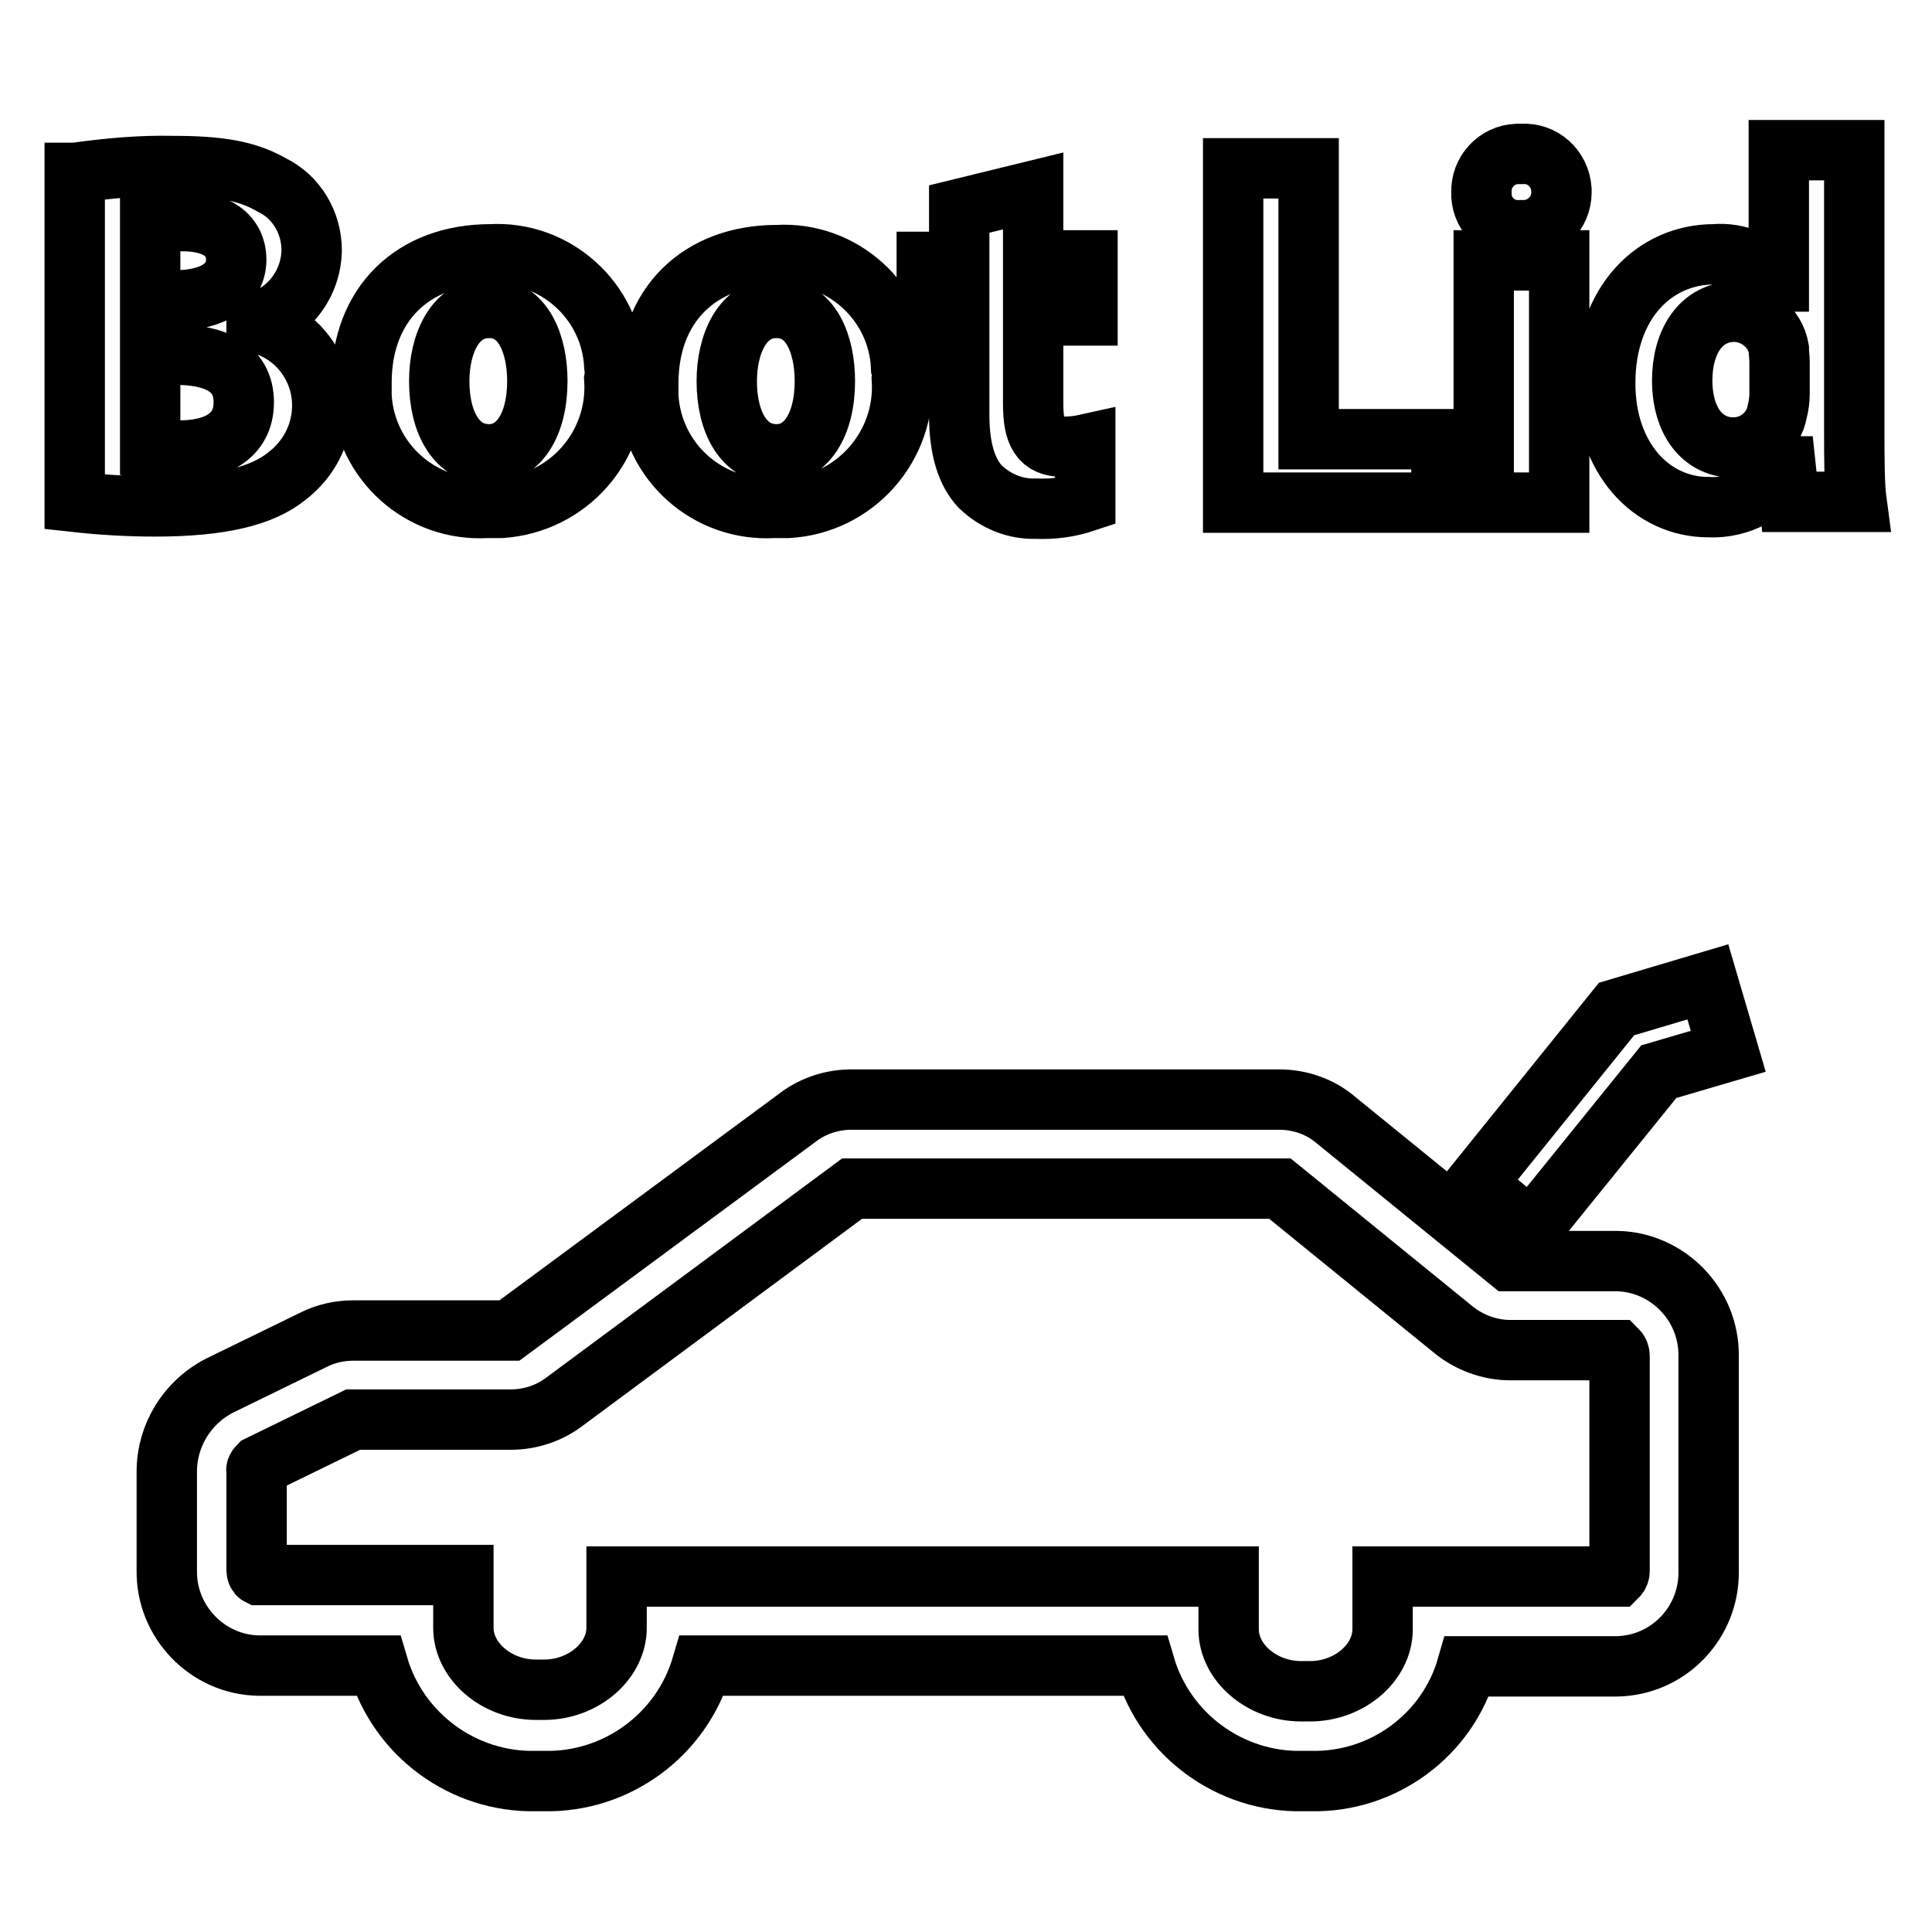
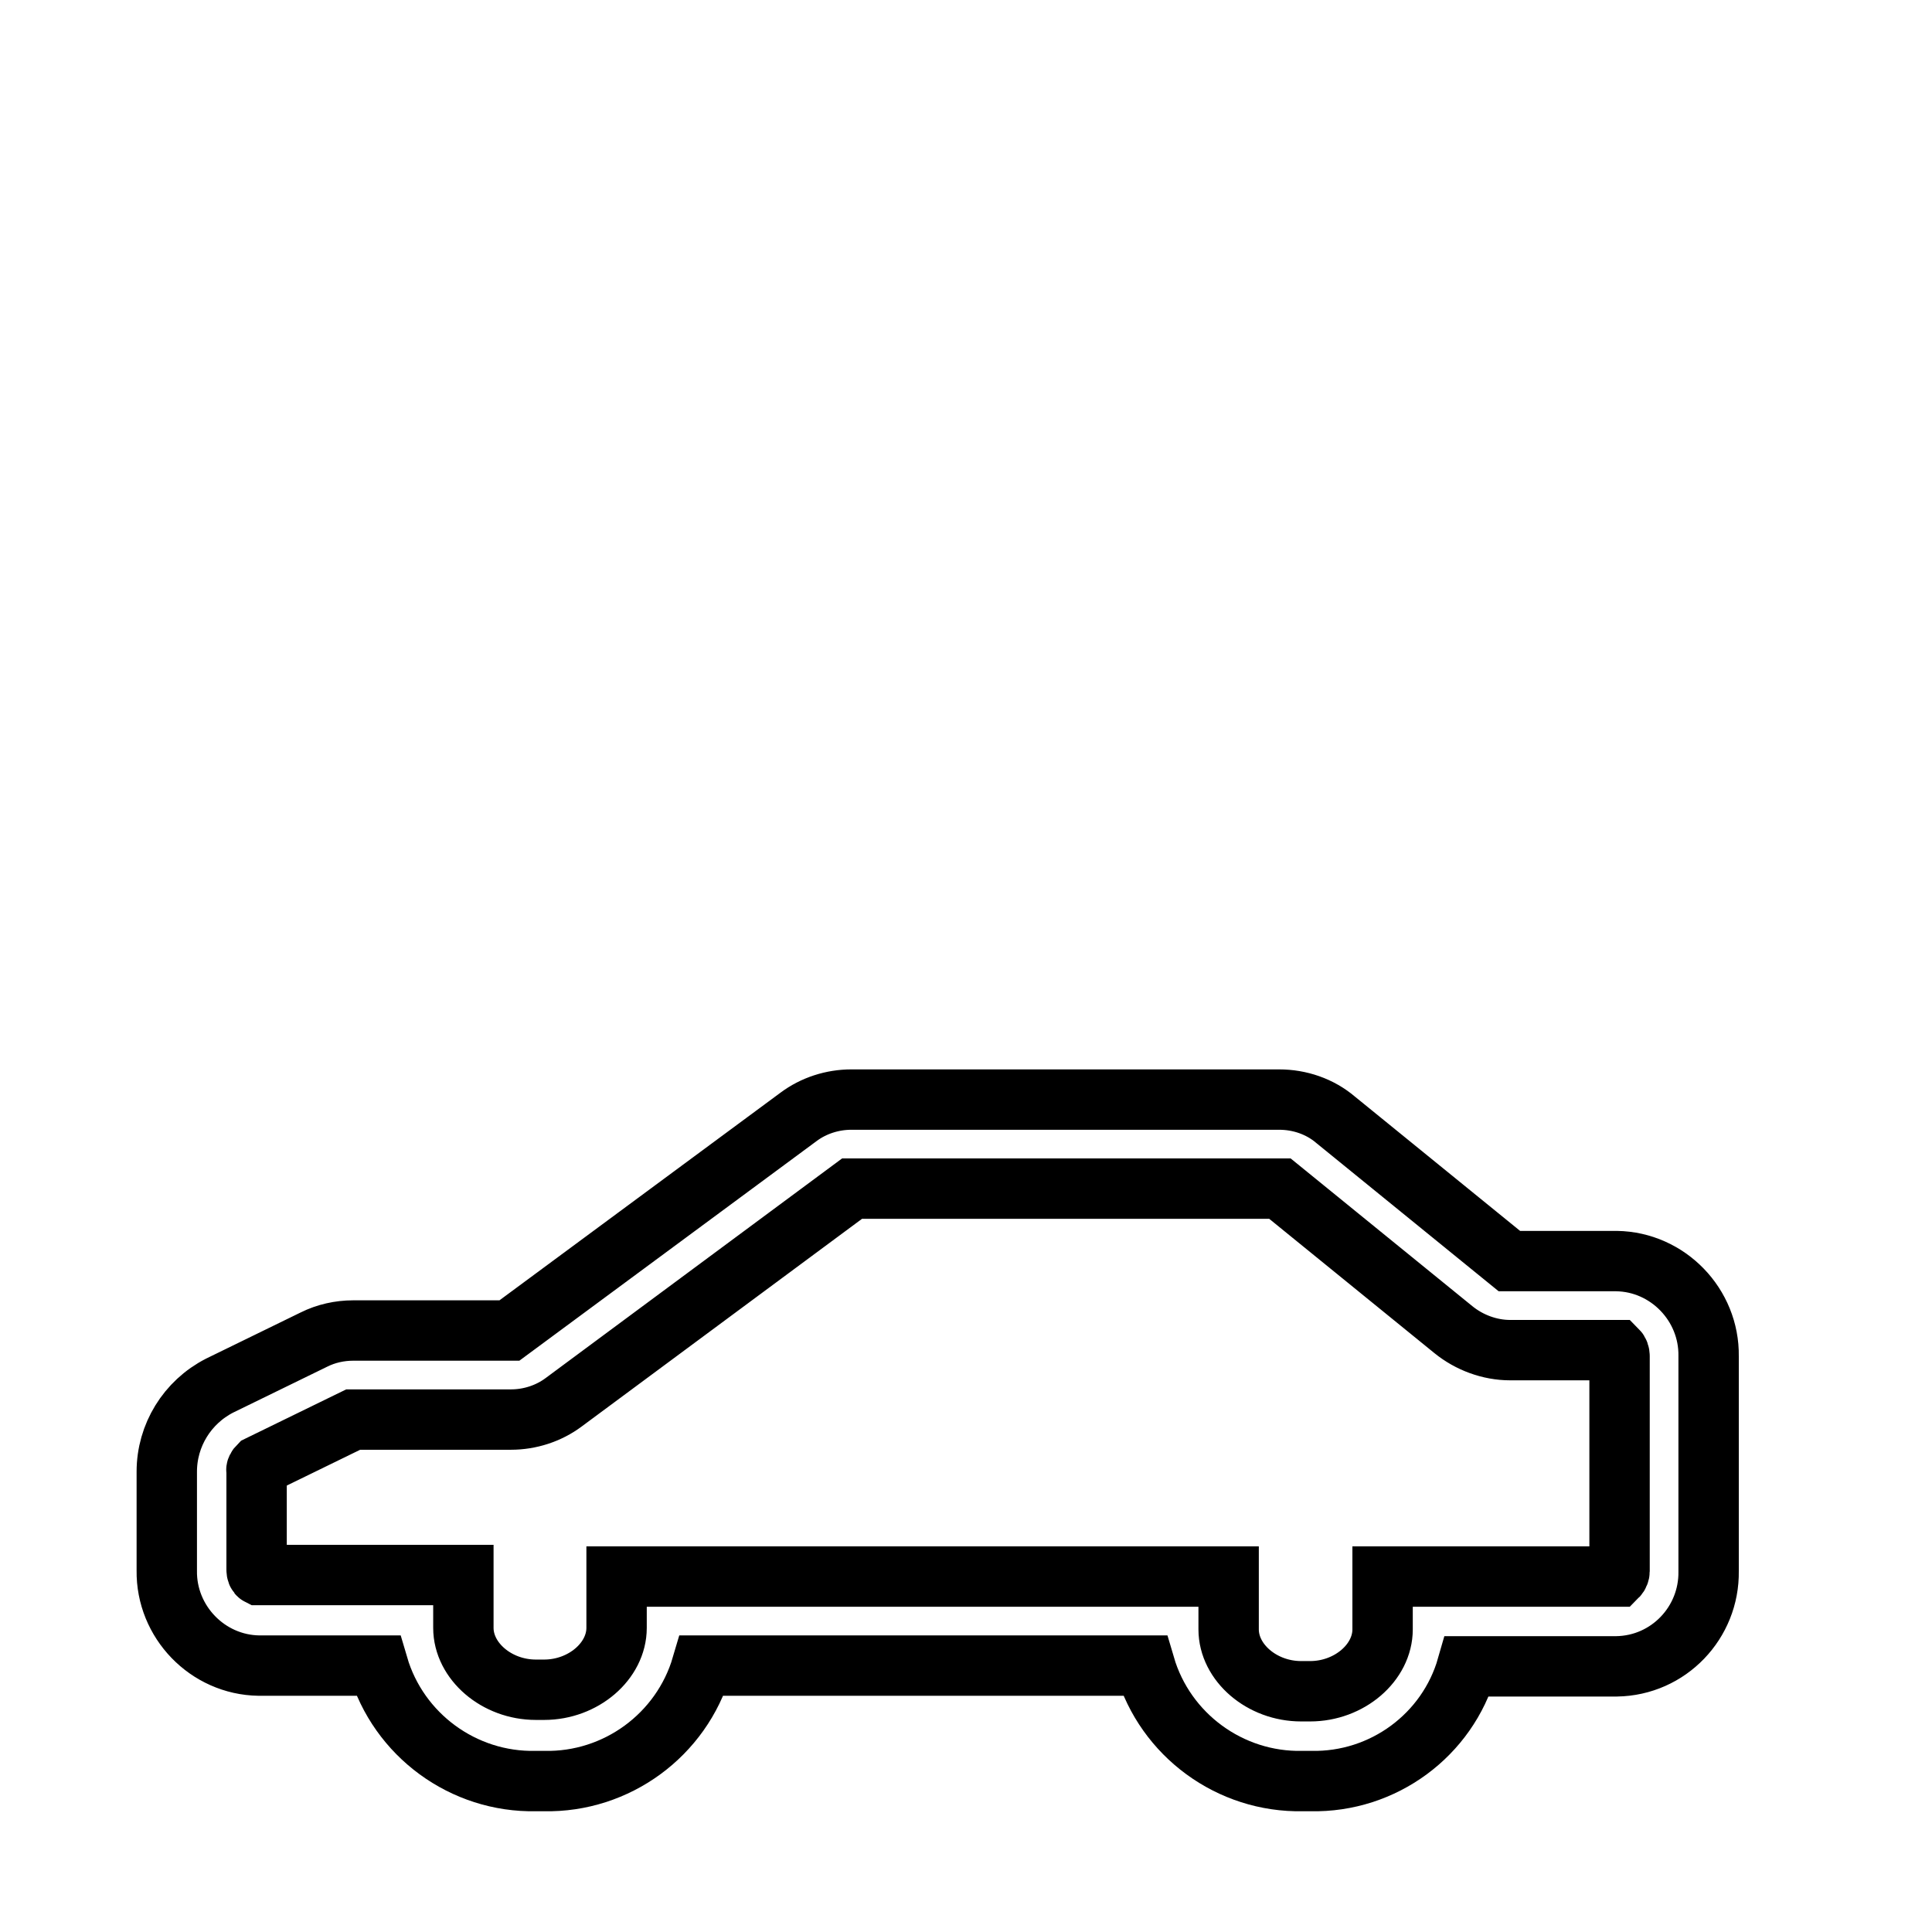
<svg xmlns="http://www.w3.org/2000/svg" version="1.1" x="0px" y="0px" viewBox="0 0 256 256" enable-background="new 0 0 256 256" xml:space="preserve">
  <g>
    <path stroke-width="8" fill-opacity="0" stroke="#000000" d="M173.7,236h-1.1c-9.6,0.2-18.2-6.1-20.9-15.3H93c-2.7,9.2-11.3,15.5-20.9,15.3H71 c-9.6,0.2-18.2-6.1-20.9-15.3H34.3c-6.8-0.1-12.3-5.8-12.2-12.6V195c0-4.8,2.7-9.2,7-11.4l12.5-6.1c1.6-0.8,3.4-1.2,5.2-1.2h20.7 l38.3-28.3c2-1.5,4.5-2.3,7-2.3h56.7c2.7,0,5.4,0.9,7.5,2.7l23,18.7h14.2c6.8,0.1,12.3,5.8,12.2,12.6v28.5 c0.1,6.8-5.3,12.5-12.2,12.6h-19.8C191.8,229.9,183.3,236.2,173.7,236L173.7,236z M81.7,208.9h81.1v7c0,4.4,4.4,8.2,9.6,8.2h1.2 c5.2,0,9.6-3.8,9.6-8.2v-7h31.1c0.2-0.2,0.3-0.5,0.3-0.7v-28.5c0-0.3-0.1-0.6-0.3-0.8h-14.2c-2.7,0-5.4-1-7.5-2.7l-23-18.7l-56.7,0 l-38.2,28.3c-2,1.5-4.5,2.3-7,2.3H46.8l-12.5,6.1c-0.2,0.2-0.4,0.5-0.3,0.7v13.1c0,0.3,0.1,0.6,0.3,0.7h27.1v7 c0,4.4,4.4,8.2,9.6,8.2h1.1c5.2,0,9.6-3.8,9.6-8.2L81.7,208.9z" />
-     <path stroke-width="8" fill-opacity="0" stroke="#000000" d="M202.9,162.9l-7.4-6l18.7-23.2l12.1-3.6l2.7,9.2l-9.2,2.7L202.9,162.9L202.9,162.9z M10,22.9 c4.3-0.6,8.6-1,12.9-0.9c6.1,0,9.8,0.6,13.1,2.5c3.3,1.6,5.3,5,5.3,8.7c-0.1,4.4-3,8.3-7.3,9.5v0.1c5.1,1.1,8.7,5.7,8.7,10.9 c0,3.7-1.7,7.1-4.7,9.4c-3.2,2.6-8.6,4-17.4,4c-3.6,0-7.1-0.2-10.7-0.6V22.9z M19.9,39.8h3.3c5.3,0,8.1-2.2,8.1-5.4 s-2.6-5.1-7.1-5.1c-1.4,0-2.9,0.1-4.3,0.3V39.8z M19.9,59.5c1.3,0.2,2.6,0.2,3.9,0.2c4.5,0,8.5-1.7,8.5-6.4s-4-6.3-9-6.3h-3.4V59.5 z M81.4,50.2c0.6,8.9-6.1,16.5-15,17.1c-0.6,0-1.3,0-1.9,0c-8.7,0.5-16.1-6.1-16.6-14.8c0-0.6,0-1.2,0-1.8c0-10.4,6.8-17,17.1-17 c8.6-0.5,16,6.2,16.4,14.8C81.5,49.1,81.5,49.6,81.4,50.2z M58.2,50.5c0,5.5,2.3,9.7,6.6,9.7c3.9,0,6.4-3.9,6.4-9.7 c0-4.8-1.8-9.7-6.4-9.7S58.2,45.7,58.2,50.5z M119.5,50.2c0.6,8.9-6.2,16.6-15.1,17.1c-0.6,0-1.3,0-1.9,0 c-8.7,0.5-16.1-6.1-16.6-14.8c0-0.6,0-1.2,0-1.7c0-10.4,6.8-17,17.1-17c8.6-0.5,16,6.2,16.4,14.8C119.6,49.1,119.6,49.6,119.5,50.2 z M96.3,50.5c0,5.5,2.3,9.7,6.6,9.7c3.9,0,6.4-3.9,6.4-9.7c0-4.8-1.8-9.7-6.4-9.7S96.3,45.7,96.3,50.5z M136.9,25.3v9.2h7.2v7.3 h-7.2v11.7c0,3.9,0.9,5.7,4,5.7c1,0,2-0.1,2.9-0.3v7.6c-2.1,0.7-4.3,1-6.5,0.9c-2.8,0.1-5.4-1-7.4-2.9c-1.8-1.9-2.8-5-2.8-9.5v-13 h-4.3v-7.3h4.3v-7L136.9,25.3z M163.4,22.3h10v35.9H191v8.4h-27.6V22.3z M206.9,25.5c0,2.8-2.3,5-5,5c-0.1,0-0.2,0-0.4,0 c-2.7,0.2-5-1.8-5.2-4.5c0-0.2,0-0.3,0-0.5c-0.1-2.7,2-5,4.7-5.1c0.2,0,0.4,0,0.6,0c2.8-0.2,5.1,1.9,5.3,4.7 C206.9,25.3,206.9,25.4,206.9,25.5L206.9,25.5z M196.6,66.6V34.5h10v32.1H196.6z M245.7,19.9v37c0,3.6,0,7.4,0.3,9.6h-8.9l-0.5-4.7 h-0.1c-2.1,3.5-6,5.6-10.1,5.4c-7.6,0-13.7-6.5-13.7-16.4c0-10.9,6.7-17.1,14.4-17.1c3.2-0.3,6.4,1.1,8.5,3.6h0.1V19.9H245.7z  M235.8,48c0-0.6-0.1-1.2-0.1-1.8c-0.5-2.8-3-4.8-5.8-4.9c-4.6,0-7,4.1-7,9.1c0,5.4,2.7,8.9,6.8,8.9c2.8,0,5.3-2,5.8-4.8 c0.2-0.8,0.3-1.6,0.3-2.3L235.8,48z" />
  </g>
</svg>